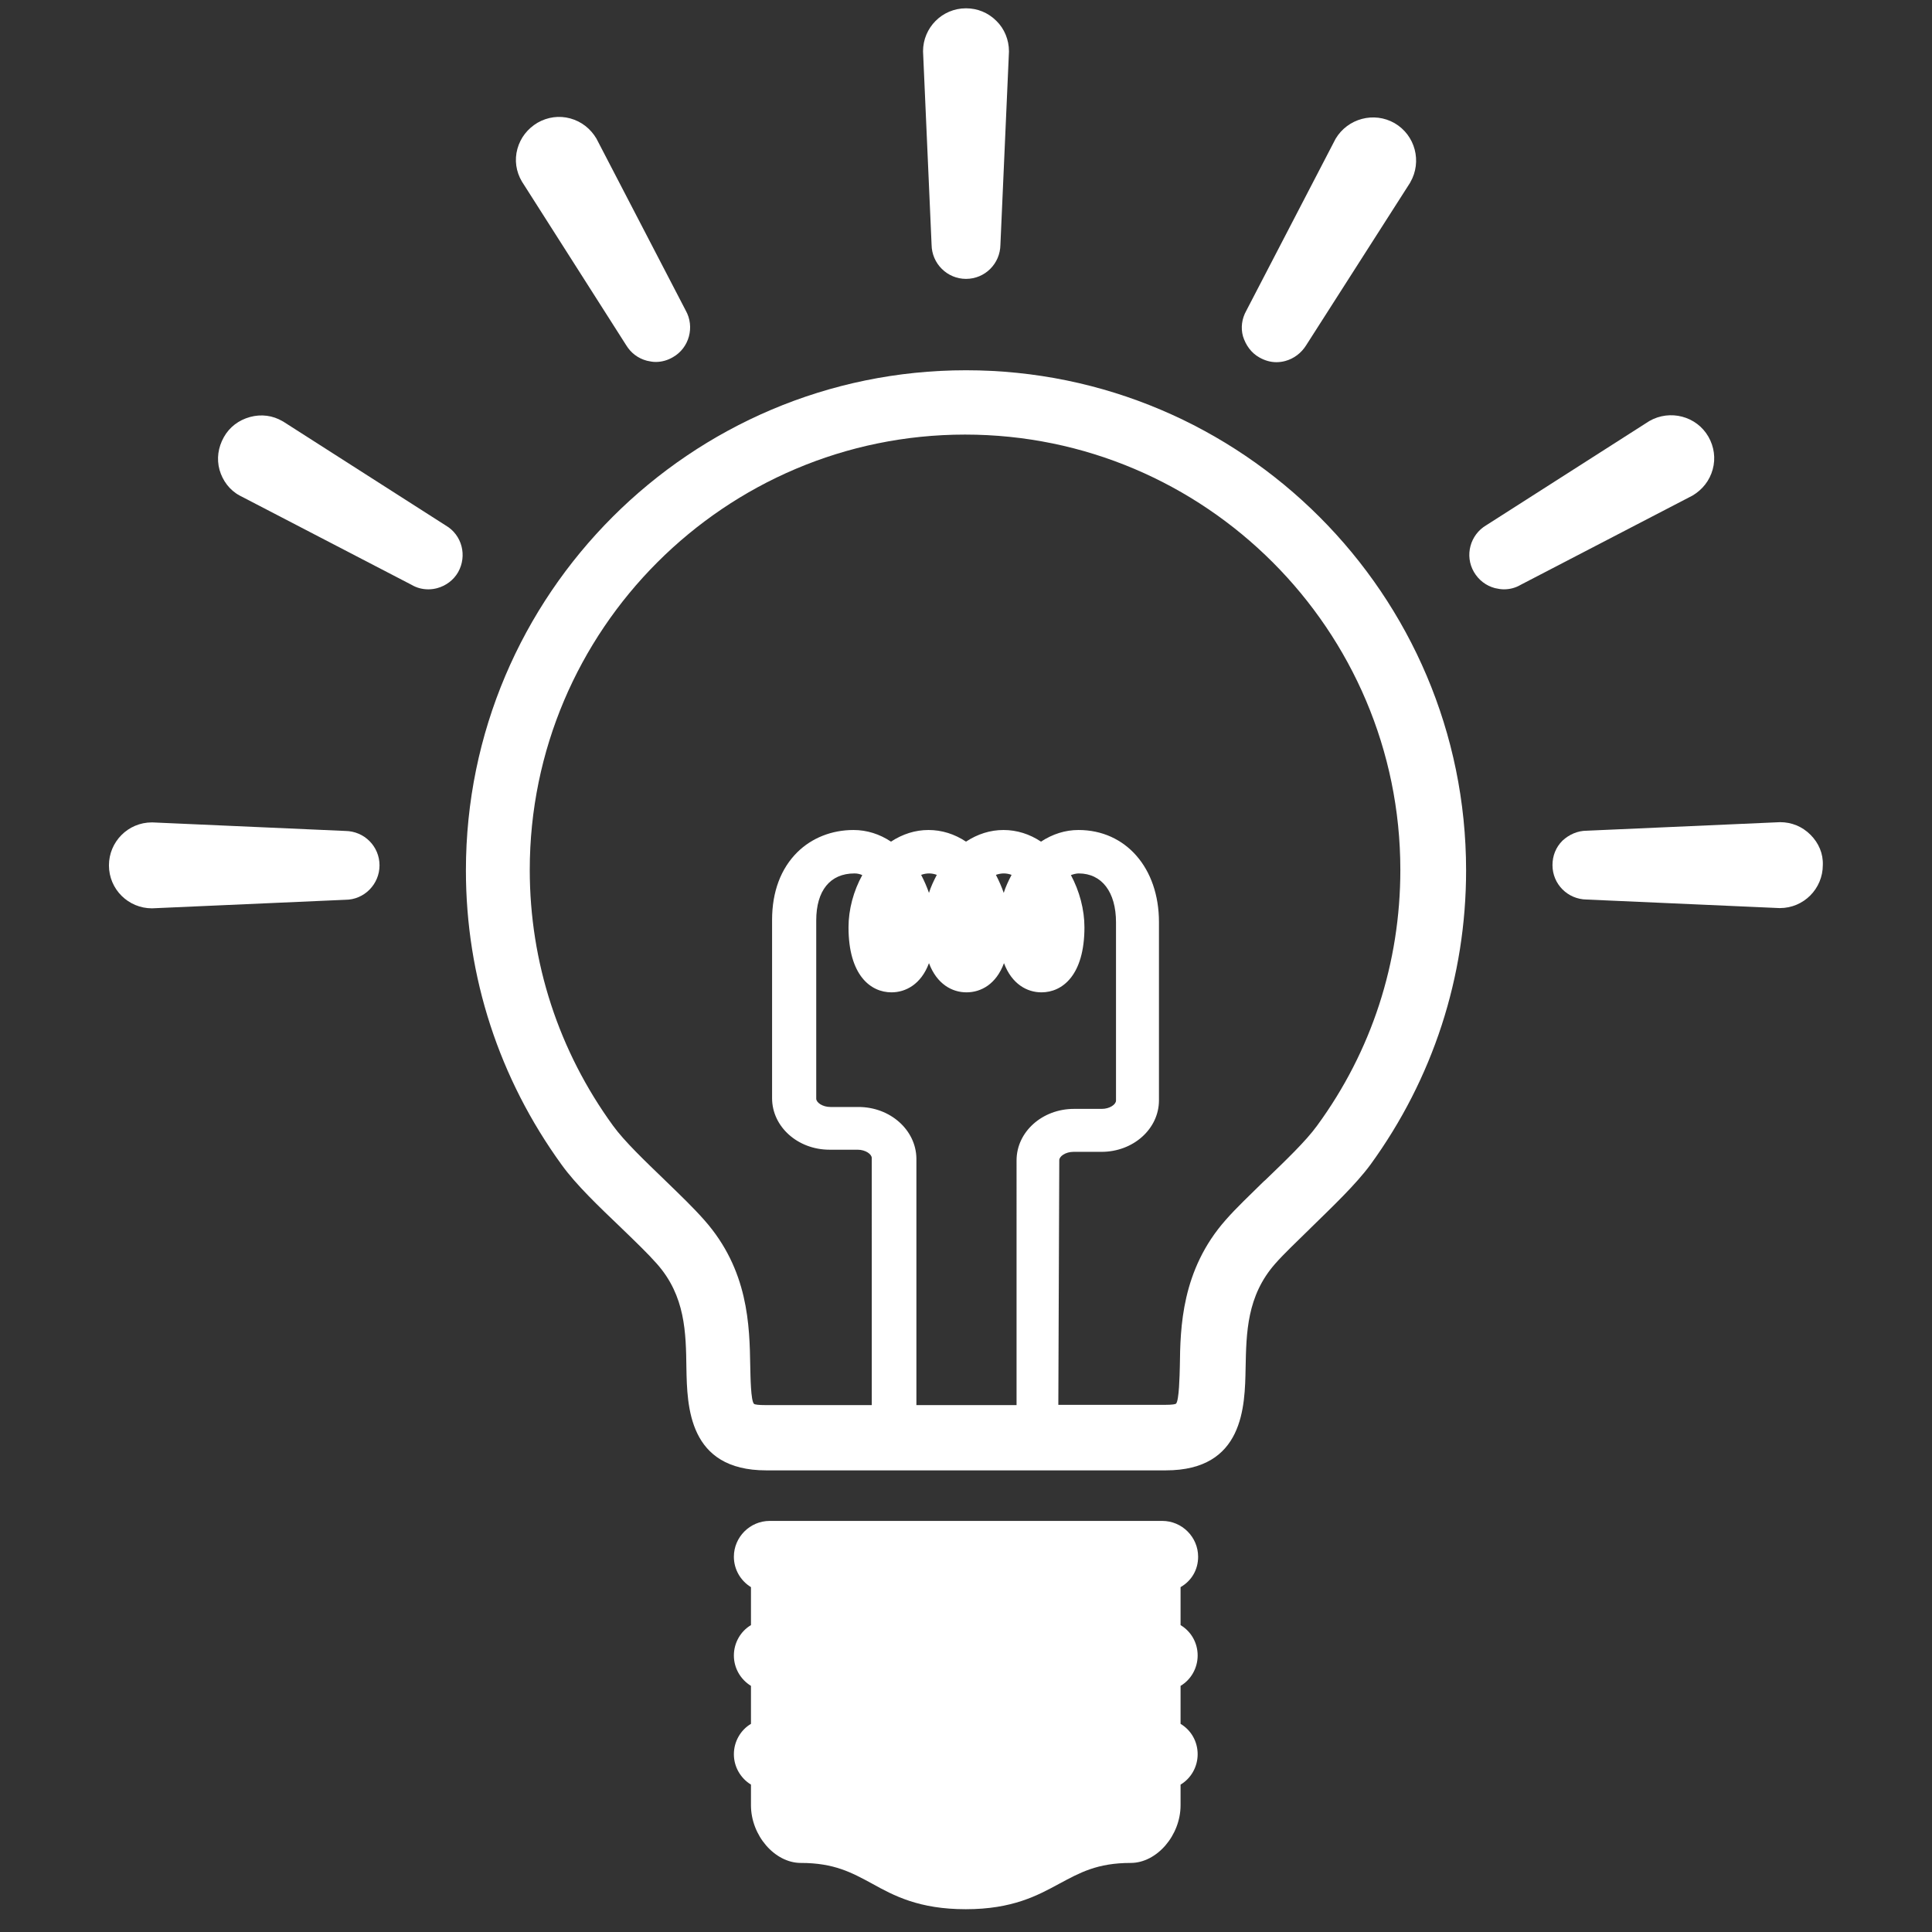
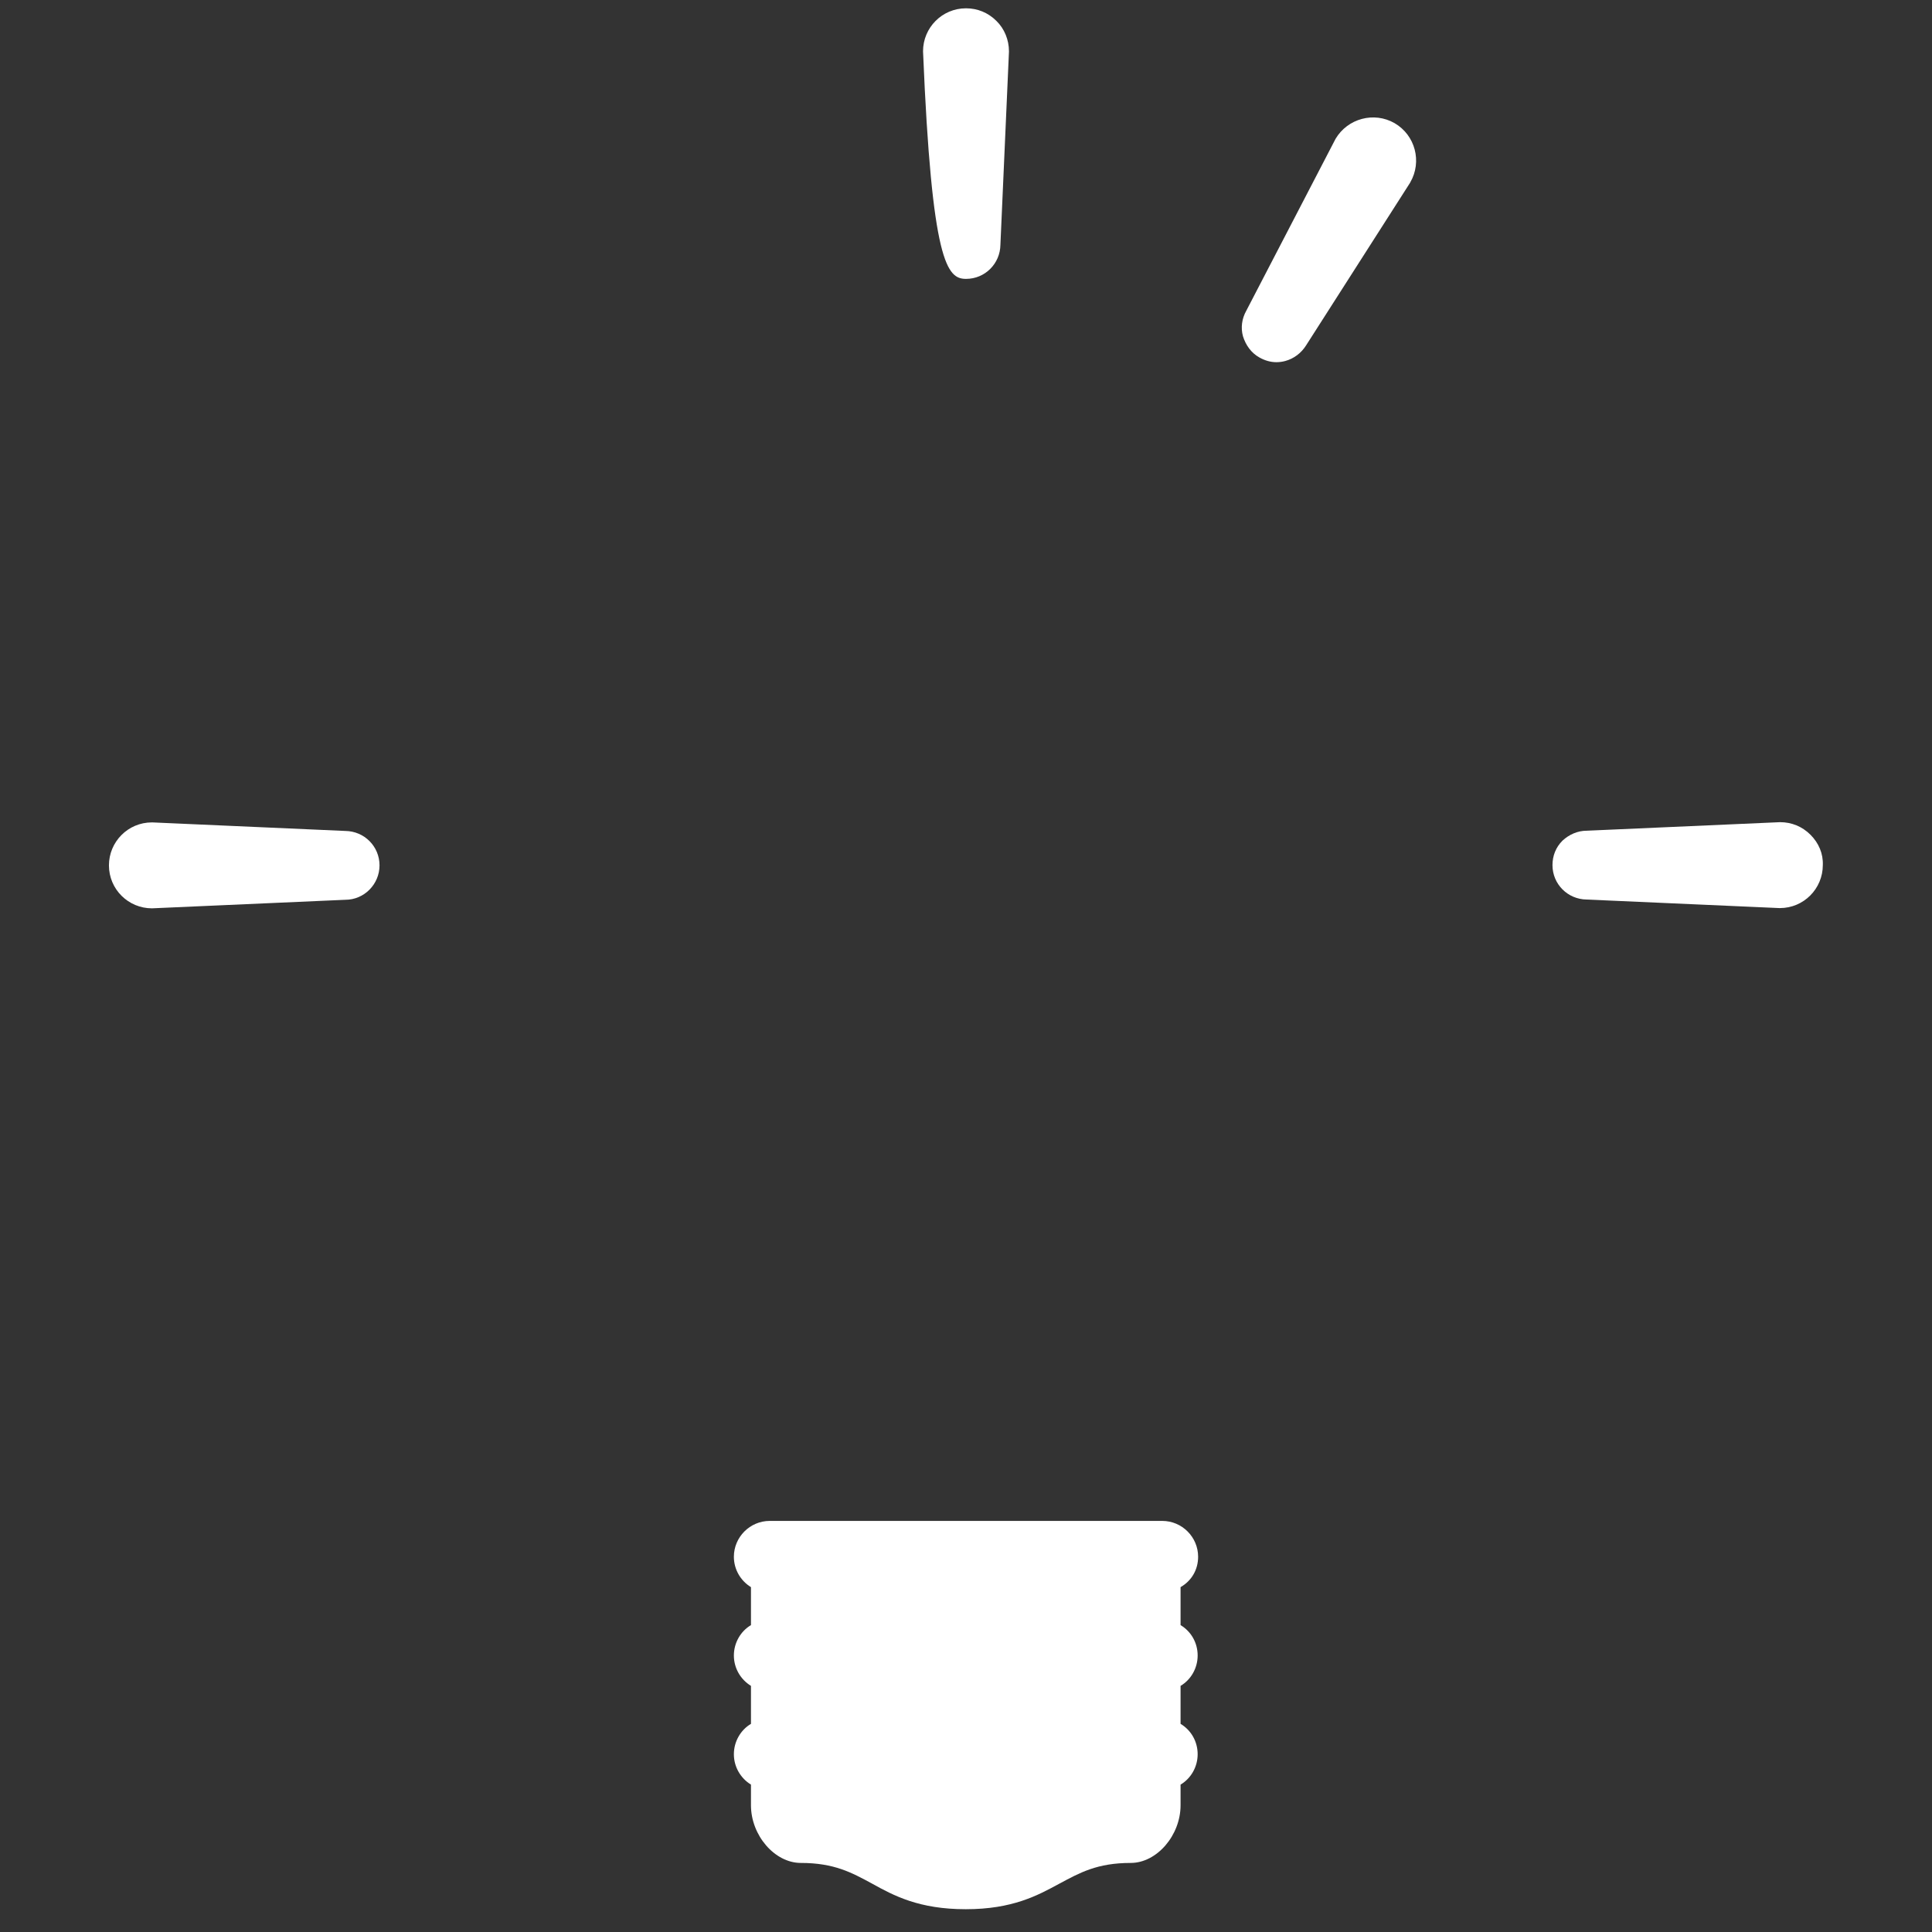
<svg xmlns="http://www.w3.org/2000/svg" version="1.1" id="レイヤー_1" x="0px" y="0px" viewBox="0 0 814 814" style="enable-background:new 0 0 814 814;" xml:space="preserve">
  <rect x="0" y="0" width="814" height="814" fill="#333333" stroke="none" />
  <style type="text/css">
	.st0{fill:#FFFFFF;}
</style>
-   <path class="st0" d="M407,117.5c8,0,14.4-6.4,14.5-14.4l3.6-81.3v-0.2c0-4.8-1.9-9.5-5.3-12.8c-3.5-3.5-8-5.3-12.8-5.3  c-10.1,0-18.1,8.2-18.1,18.1l3.6,81.5C392.6,111.1,399.1,117.5,407,117.5z" />
-   <path class="st0" d="M263.8,145.4c2,3.3,5,5.6,8.8,6.6c1.3,0.3,2.5,0.5,3.7,0.5c2.5,0,5-0.7,7.2-2c6.9-3.9,9.3-12.8,5.4-19.7  l-37.5-72.2l-0.1-0.2c-2.5-4.2-6.3-7.2-11-8.5s-9.6-0.6-13.8,1.8c-4.2,2.5-7.2,6.3-8.5,11s-0.6,9.6,1.9,13.8L263.8,145.4z" />
-   <path class="st0" d="M101,208.8l72.4,37.6c2.2,1.3,4.6,1.9,7.1,1.9c1.3,0,2.6-0.2,3.7-0.5c3.7-1,6.9-3.4,8.8-6.7  c3.9-6.9,1.7-15.7-5.2-19.7l-68.5-43.8l-0.2-0.1c-4.2-2.5-9.1-3.1-13.8-1.8c-4.7,1.3-8.6,4.2-11,8.5s-3.1,9.1-1.8,13.8  C93.8,202.5,96.7,206.5,101,208.8z" />
+   <path class="st0" d="M407,117.5c8,0,14.4-6.4,14.5-14.4l3.6-81.3v-0.2c0-4.8-1.9-9.5-5.3-12.8c-3.5-3.5-8-5.3-12.8-5.3  c-10.1,0-18.1,8.2-18.1,18.1C392.6,111.1,399.1,117.5,407,117.5z" />
  <path class="st0" d="M159.9,364.6c0-8-6.4-14.4-14.4-14.5l-81.3-3.6H64c-10.1,0-18.1,8.2-18.1,18.1c0,10.1,8.2,18.1,18.1,18.1h0.1  l81.4-3.6C153.5,379.1,159.9,372.5,159.9,364.6z" />
  <path class="st0" d="M762.8,351.7c-3.5-3.5-8-5.3-12.8-5.3l-81.5,3.6c-3.8,0-7.4,1.6-10.2,4.2c-2.8,2.8-4.2,6.4-4.2,10.3  c0,8,6.4,14.4,14.4,14.5l81.2,3.6h0.2c10.1,0,18.1-8.2,18.1-18.1C768.2,359.7,766.3,355.2,762.8,351.7z" />
-   <path class="st0" d="M629.9,247.8c1.3,0.3,2.6,0.5,3.7,0.5c2.5,0,4.9-0.6,7.1-1.9l72.2-37.5l0.2-0.1c4.2-2.5,7.2-6.3,8.5-11  s0.6-9.6-1.8-13.8c-5-8.7-16.2-11.6-24.9-6.6l-68.7,43.9c-6.8,4-9.2,12.8-5.2,19.7C623,244.4,626.1,246.8,629.9,247.8z" />
  <path class="st0" d="M530.6,150.6c2.3,1.3,4.7,2,7.2,2c1.3,0,2.6-0.2,3.7-0.5c3.7-1,6.8-3.4,8.8-6.6L594.1,77l0.1-0.2  c5-8.7,2.1-19.8-6.6-24.9l0,0c-8.7-5-19.8-2-24.9,6.6l-37.6,72.4c-1.9,3.4-2.4,7.2-1.4,10.8C524.9,145.5,527.2,148.7,530.6,150.6z" />
-   <path class="st0" d="M407,156c-116.1,0-210.7,94.5-210.7,210.7c0,44.9,14,87.7,40.3,124c6.1,8.5,15.8,17.7,25.1,26.6l0.3,0.3  c5.7,5.5,11,10.6,14.7,14.8c12.1,13.6,12.3,29.1,12.5,44c0.3,16.1,0.8,43.1,33.6,43.1h168.4c32.9,0,33.3-27,33.6-43.1  c0.3-14.9,0.5-30.4,12.5-44c3.7-4.2,9-9.2,14.5-14.6l0.5-0.5c9.2-9,18.9-18.2,25.1-26.6c26.3-36.2,40.3-79.1,40.3-124  C617.7,250.5,523.2,156,407,156z M361.7,466.4h-11.8c-3.4,0-6-1.9-6-3.5v-75.1c0-12.5,5.8-19.8,16.1-19.8c1.1,0,2.2,0.2,3.3,0.7  c-3.7,6.7-5.8,14.5-5.8,22c0,20.2,9.3,27.4,18.1,27.4c6,0,12.5-3.4,15.8-12.3c3.3,8.8,9.7,12.3,15.8,12.3s12.5-3.4,15.8-12.3  c3.3,8.8,9.7,12.3,15.8,12.3c8.8,0,18.1-7.2,18.1-27.4c0-7.5-2.1-15.3-5.7-22c1.1-0.4,2.3-0.7,3.3-0.7c9.7,0,15.7,7.8,15.7,20.6  v75.1c0,1.6-2.6,3.5-6,3.5h-11.7c-13.4,0-24.2,9.7-24.2,21.7V592h-42.2V488C385.9,476.1,375.1,466.4,361.7,466.4z M388.1,368.6  c2.3-0.8,4.4-0.8,6.6,0c-1.3,2.5-2.5,5-3.3,7.6C390.5,373.6,389.4,371.1,388.1,368.6z M419.6,368.6c2.3-0.8,4.4-0.8,6.6,0  c-1.3,2.5-2.5,5-3.3,7.6C422,373.6,420.9,371.1,419.6,368.6z M446.3,488.8c0-1.6,2.6-3.5,6-3.5h11.8c13.4,0,24.2-9.7,24.2-21.7  v-75.1c0-22.8-14-38.8-33.9-38.8c-5.6,0-10.9,1.7-15.8,4.9c-4.8-3.2-10.2-4.9-15.8-4.9s-10.9,1.7-15.8,4.9  c-4.8-3.2-10.2-4.9-15.8-4.9c-5.6,0-10.9,1.7-15.8,4.9c-4.8-3.2-10.2-4.9-15.8-4.9c-9.1,0-17.5,3.3-23.6,9.3  c-7,6.9-10.7,16.7-10.7,28.6v75.1c0,12,10.8,21.7,24.2,21.7h11.8c3.4,0,6,1.9,6,3.5V592h-44.9c-2.7,0-4.3-0.2-4.7-0.5  c-1.4-1.2-1.5-11.8-1.6-15.9c-0.3-17.1-0.7-40.5-19.4-61.6c-4.4-5-10.2-10.6-16.2-16.4l-0.3-0.3c-8.4-8.1-17.2-16.5-21.9-23  c-22.9-31.5-35.1-68.8-35.1-107.8c0-101.1,82.3-183.4,183.4-183.4S590,265.4,590,366.5c0,39.1-12.1,76.4-35.1,107.8l0,0  c-4.7,6.5-13.4,14.8-21.8,22.9l-0.7,0.6c-5.9,5.8-11.6,11.2-15.9,16.1c-18.8,21.2-19.2,45.6-19.4,61.6c-0.1,4-0.3,14.5-1.6,15.9  c-0.3,0.2-1.3,0.5-4.7,0.5h-44.9L446.3,488.8L446.3,488.8z" />
  <path class="st0" d="M504.8,655.9c0-8.3-6.8-15.1-15.1-15.1H324.3c-8.3,0-15.1,6.8-15.1,15.1c0,5.3,2.8,10.1,7.2,12.8v16  c-4.4,2.6-7.2,7.5-7.2,12.8s2.8,10.1,7.2,12.8v16c-4.4,2.6-7.2,7.5-7.2,12.8s2.8,10.1,7.2,12.8v8.7c0,12.7,10,24.3,21,24.3  c14.1,0,21.5,4.1,30,8.7c9.2,5.1,19.8,10.8,39.5,10.8s30.3-5.8,39.5-10.8c8.6-4.6,15.9-8.7,30-8.7c11,0,21-11.6,21-24.3v-8.7  c4.4-2.6,7.2-7.5,7.2-12.8s-2.7-10.1-7.2-12.8v-16c4.4-2.6,7.2-7.5,7.2-12.8s-2.7-10.1-7.2-12.8v-16  C502.1,666,504.8,661.3,504.8,655.9z" />
</svg>